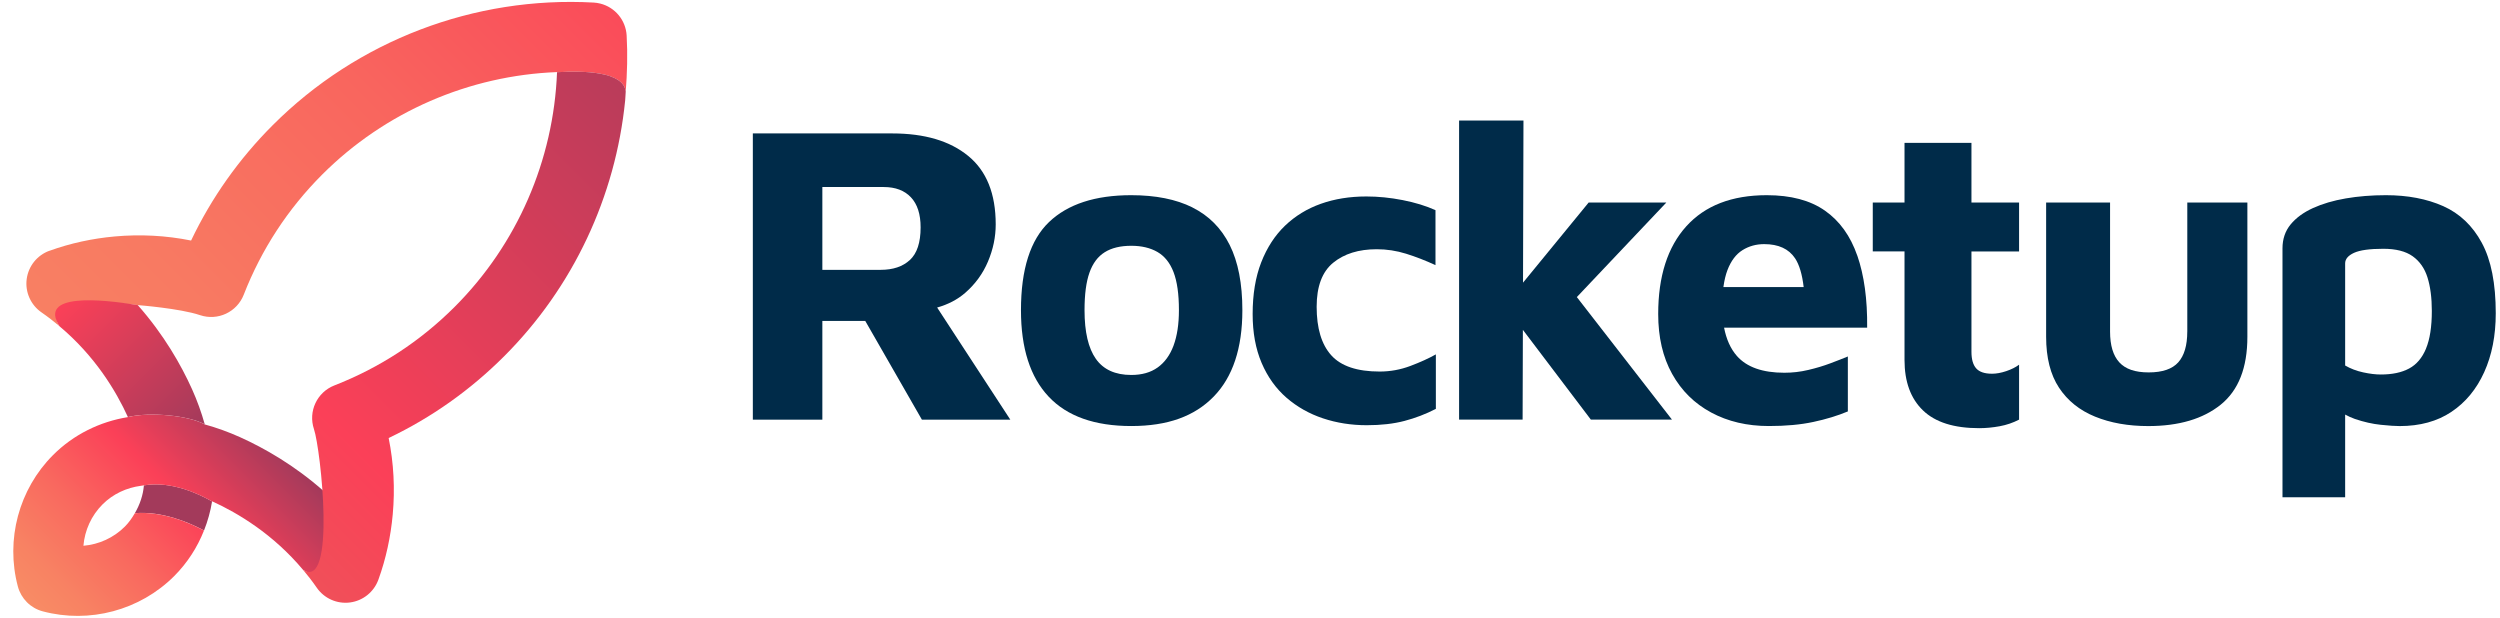
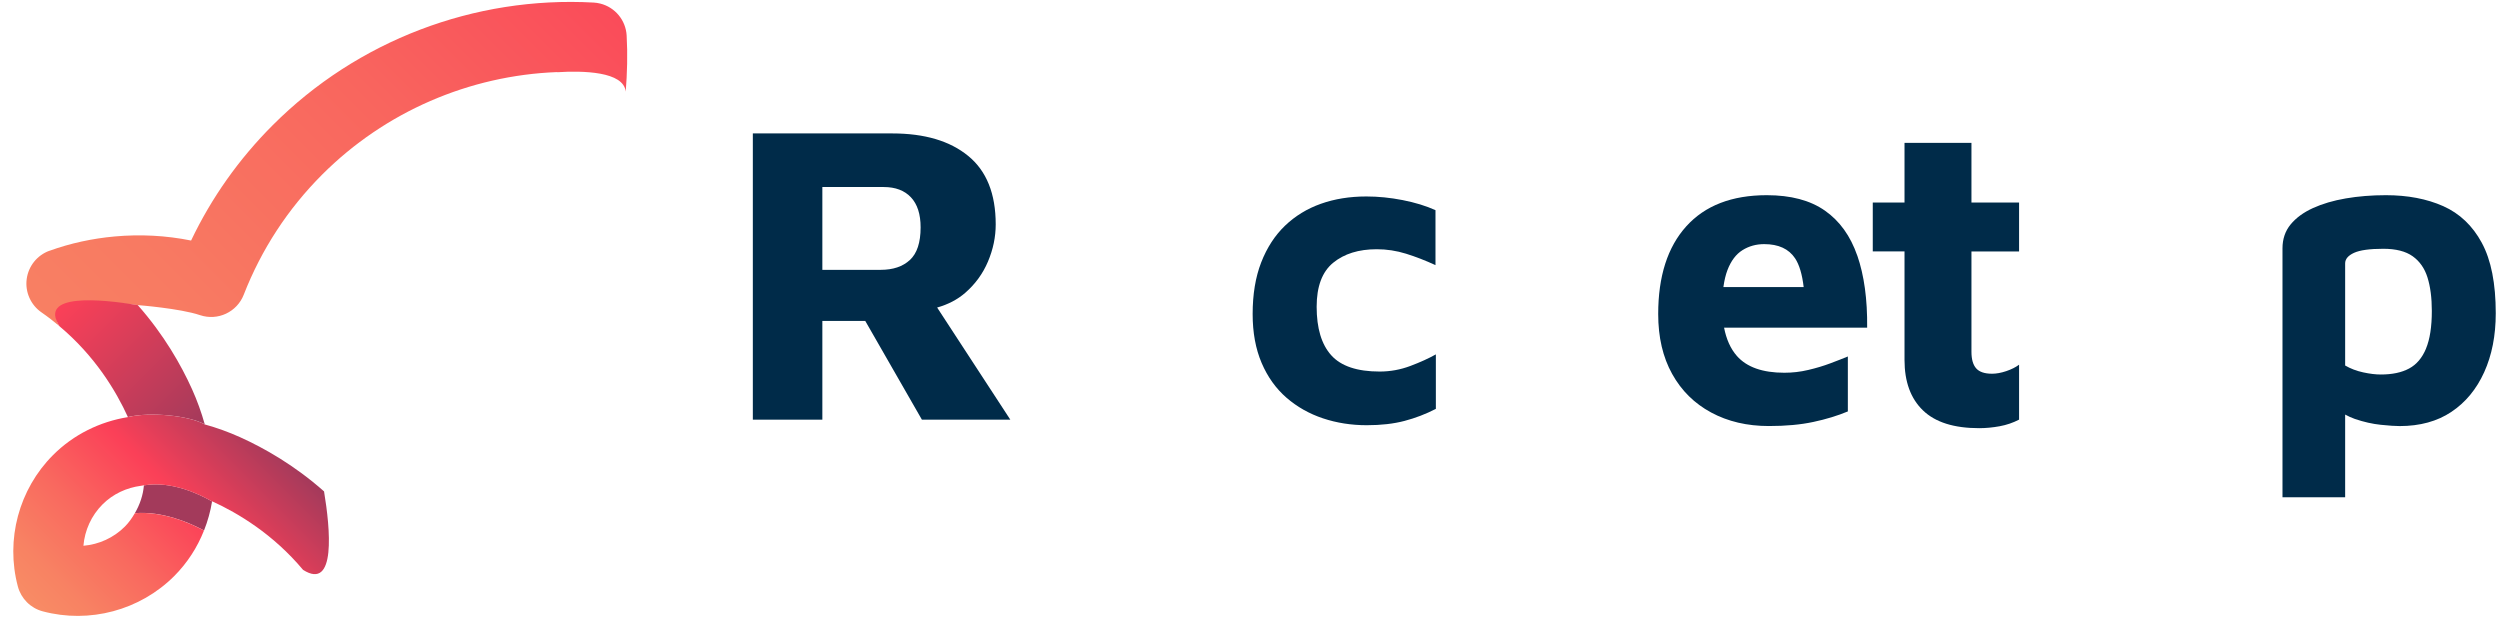
<svg xmlns="http://www.w3.org/2000/svg" width="186" height="46" viewBox="0 0 186 46" fill="none">
  <path d="M71.814 21.785C72.559 21.136 73.125 20.361 73.507 19.455C73.889 18.551 74.081 17.631 74.081 16.694C74.081 14.416 73.401 12.718 72.037 11.603C70.674 10.485 68.792 9.927 66.386 9.927H56.011V31.221H61.183V23.879H64.376L68.588 31.221H75.166L69.723 22.881C70.535 22.652 71.234 22.29 71.814 21.785ZM67.696 19.343C67.164 19.834 66.442 20.076 65.524 20.076H61.183V13.915H65.747C66.62 13.915 67.295 14.171 67.774 14.681C68.254 15.191 68.494 15.936 68.494 16.917C68.494 18.047 68.226 18.855 67.696 19.343Z" fill="#002B49" />
-   <path d="M88.716 15.431C87.492 14.823 85.975 14.522 84.165 14.522C81.483 14.522 79.445 15.189 78.051 16.518C76.657 17.849 75.96 20.034 75.96 23.079C75.96 25.909 76.646 28.053 78.02 29.511C79.392 30.969 81.441 31.697 84.165 31.697C86.889 31.697 88.869 30.969 90.294 29.511C91.719 28.053 92.432 25.909 92.432 23.079C92.432 21.099 92.117 19.482 91.49 18.228C90.862 16.973 89.937 16.042 88.713 15.434L88.716 15.431ZM87.313 25.711C87.046 26.425 86.653 26.966 86.131 27.339C85.61 27.713 84.954 27.897 84.168 27.897C82.975 27.897 82.099 27.498 81.533 26.701C80.97 25.903 80.689 24.696 80.689 23.076C80.689 21.905 80.811 20.974 81.057 20.282C81.302 19.591 81.678 19.086 82.191 18.766C82.702 18.445 83.362 18.286 84.171 18.286C84.938 18.286 85.587 18.442 86.117 18.749C86.65 19.058 87.048 19.558 87.313 20.249C87.578 20.941 87.712 21.883 87.712 23.073C87.712 24.116 87.578 24.994 87.313 25.708V25.711Z" fill="#002B49" />
  <path d="M102.651 27.643C100.97 27.643 99.768 27.239 99.043 26.43C98.318 25.622 97.959 24.42 97.959 22.822C97.959 21.311 98.368 20.221 99.188 19.549C100.008 18.88 101.087 18.543 102.428 18.543C103.172 18.543 103.9 18.654 104.614 18.877C105.328 19.1 106.055 19.382 106.8 19.725V15.637C106.097 15.317 105.283 15.069 104.357 14.887C103.432 14.706 102.531 14.617 101.659 14.617C100.423 14.617 99.297 14.798 98.274 15.161C97.253 15.523 96.364 16.067 95.608 16.789C94.853 17.514 94.262 18.423 93.835 19.518C93.408 20.614 93.197 21.897 93.197 23.366C93.197 24.749 93.42 25.962 93.866 27.005C94.312 28.047 94.931 28.909 95.717 29.592C96.503 30.272 97.409 30.785 98.43 31.125C99.45 31.466 100.538 31.636 101.686 31.636C102.751 31.636 103.686 31.53 104.497 31.315C105.305 31.103 106.083 30.805 106.828 30.42V26.366C106.295 26.665 105.662 26.952 104.929 27.228C104.196 27.504 103.435 27.643 102.646 27.643H102.651Z" fill="#002B49" />
-   <path d="M123.978 15.066H118.198L113.313 21.03L113.346 8.968H108.556V31.218H113.282L113.302 24.54L118.359 31.218H124.393L117.317 22.103L123.978 15.066Z" fill="#002B49" />
  <path d="M138.183 19.022C137.673 17.553 136.87 16.438 135.774 15.671C134.678 14.904 133.237 14.522 131.447 14.522C128.851 14.522 126.855 15.294 125.461 16.836C124.067 18.381 123.37 20.556 123.37 23.366C123.37 25.089 123.715 26.575 124.407 27.819C125.098 29.065 126.066 30.021 127.312 30.691C128.558 31.363 129.989 31.697 131.606 31.697C132.86 31.697 133.962 31.597 134.91 31.393C135.858 31.192 136.714 30.93 137.48 30.61V26.522C137.118 26.67 136.683 26.843 136.173 27.033C135.663 27.225 135.113 27.39 134.528 27.526C133.942 27.666 133.351 27.732 132.754 27.732C131.137 27.732 129.961 27.317 129.227 26.486C128.745 25.94 128.438 25.229 128.271 24.378H138.916C138.939 22.27 138.693 20.483 138.183 19.014V19.022ZM129.643 18.61C130.122 18.311 130.658 18.163 131.254 18.163C132.32 18.163 133.083 18.515 133.552 19.217C133.87 19.694 134.082 20.411 134.193 21.356H128.221C128.288 20.868 128.388 20.447 128.522 20.096C128.787 19.404 129.161 18.911 129.64 18.612L129.643 18.61Z" fill="#002B49" />
  <path d="M146.676 10.627H141.696V15.066H139.334V18.704H141.696V26.782C141.696 28.399 142.153 29.651 143.068 30.532C143.982 31.416 145.376 31.856 147.25 31.856C147.738 31.856 148.245 31.809 148.767 31.714C149.288 31.619 149.773 31.452 150.219 31.22V27.133C149.963 27.325 149.645 27.484 149.263 27.613C148.881 27.741 148.53 27.805 148.209 27.805C147.654 27.805 147.261 27.671 147.027 27.406C146.793 27.141 146.676 26.732 146.676 26.177V18.707H150.219V15.069H146.676V10.63V10.627Z" fill="#002B49" />
-   <path d="M162.733 24.674C162.733 25.694 162.509 26.456 162.063 26.957C161.617 27.456 160.881 27.707 159.861 27.707C158.84 27.707 158.132 27.456 157.675 26.957C157.218 26.458 156.989 25.697 156.989 24.674V15.066H152.232V25.059C152.232 26.612 152.553 27.875 153.189 28.842C153.827 29.81 154.722 30.529 155.871 30.997C157.02 31.466 158.338 31.7 159.83 31.7C162.108 31.7 163.906 31.167 165.225 30.105C166.544 29.04 167.205 27.359 167.205 25.061V15.069H162.735V24.677L162.733 24.674Z" fill="#002B49" />
  <path d="M184.647 18.066C183.956 16.789 182.997 15.88 181.775 15.336C180.551 14.793 179.13 14.522 177.512 14.522C176.447 14.522 175.452 14.603 174.526 14.762C173.601 14.921 172.787 15.161 172.084 15.481C171.381 15.802 170.829 16.206 170.425 16.694C170.021 17.185 169.817 17.779 169.817 18.481V36.997H174.479V30.844C174.71 30.969 174.953 31.084 175.212 31.173C175.873 31.396 176.509 31.541 177.128 31.605C177.744 31.669 178.212 31.7 178.533 31.7C180.044 31.7 181.327 31.349 182.38 30.646C183.434 29.943 184.249 28.959 184.823 27.693C185.397 26.428 185.684 24.964 185.684 23.305C185.684 21.091 185.339 19.346 184.647 18.069V18.066ZM180.498 25.934C180.211 26.625 179.79 27.122 179.238 27.417C178.683 27.716 177.984 27.863 177.13 27.863C176.748 27.863 176.311 27.811 175.82 27.704C175.329 27.599 174.883 27.428 174.479 27.194V19.597C174.479 19.276 174.696 19.017 175.134 18.813C175.569 18.612 176.3 18.509 177.32 18.509C178.257 18.509 178.985 18.696 179.506 19.067C180.027 19.441 180.395 19.967 180.607 20.648C180.819 21.328 180.928 22.159 180.928 23.138C180.928 24.309 180.783 25.24 180.496 25.931L180.498 25.934Z" fill="#002B49" />
  <path d="M3.678 18.66C5.248 18.091 6.884 17.742 8.538 17.592C10.431 17.422 12.346 17.517 14.217 17.896C15.739 14.706 17.78 11.823 20.301 9.303C26.582 3.021 35.281 -0.3 44.167 0.191C44.332 0.2 44.496 0.225 44.658 0.266C45.765 0.542 46.559 1.507 46.623 2.645C46.702 4.044 46.663 5.436 46.554 6.819C46.406 5.307 43.356 5.254 41.452 5.374C41.452 5.372 41.452 5.369 41.452 5.363C34.905 5.611 28.643 8.319 23.978 12.98C21.416 15.543 19.45 18.554 18.134 21.927C17.63 23.221 16.199 23.89 14.883 23.447C13.386 22.942 10.255 22.7 10.255 22.7C10.255 22.7 2.841 21.791 4.425 24.267C4.004 23.915 3.564 23.57 3.087 23.241C2.289 22.691 1.86 21.732 1.985 20.768C2.111 19.803 2.763 18.986 3.681 18.654L3.678 18.66Z" fill="url(#paint0_linear_5_758)" />
  <path d="M10.252 22.703C12.198 24.902 13.478 27.164 14.284 28.948C14.669 29.801 14.986 30.682 15.235 31.574C14.039 30.916 11.192 30.632 9.516 31.028C8.638 29.096 7.071 26.489 4.422 24.27C2.839 21.794 7.489 22.242 10.249 22.7L10.252 22.703Z" fill="url(#paint1_linear_5_758)" />
-   <path d="M10.71 36.102C10.71 36.102 10.71 36.108 10.71 36.111C10.635 36.125 10.562 36.125 10.486 36.142C10.562 36.13 10.635 36.111 10.71 36.102Z" fill="url(#paint2_linear_5_758)" />
  <path d="M10.035 38.179C10.405 37.544 10.645 36.841 10.707 36.111C12.756 35.751 14.889 36.791 15.778 37.307C15.658 38.048 15.455 38.773 15.179 39.47C14.091 38.882 12.076 38.015 10.035 38.179Z" fill="#A33A5B" />
  <path d="M9.516 31.031C11.192 30.632 14.039 30.916 15.235 31.577C16.13 31.825 17.008 32.143 17.864 32.528C19.651 33.334 21.909 34.611 24.109 36.56C24.567 39.32 25.024 43.976 22.548 42.398C20.326 39.744 17.716 38.177 15.781 37.296C15.781 37.301 15.781 37.304 15.778 37.31C14.889 36.794 12.753 35.754 10.707 36.114C10.707 36.114 10.707 36.108 10.707 36.105C10.631 36.111 10.559 36.133 10.484 36.144C9.419 36.283 8.406 36.749 7.629 37.527C6.795 38.361 6.304 39.456 6.207 40.605C7.355 40.508 8.454 40.014 9.285 39.183C9.586 38.882 9.823 38.542 10.032 38.182C12.073 38.02 14.089 38.885 15.176 39.473C14.68 40.725 13.938 41.882 12.96 42.861C10.414 45.406 6.661 46.413 3.173 45.482C2.724 45.362 2.323 45.127 2.005 44.807C1.687 44.489 1.45 44.087 1.33 43.639C0.399 40.148 1.405 36.398 3.951 33.852C5.476 32.327 7.439 31.368 9.513 31.034L9.516 31.031Z" fill="url(#paint3_linear_5_758)" />
-   <path d="M41.451 5.371C43.356 5.254 46.406 5.304 46.554 6.816C46.542 6.952 46.54 7.089 46.529 7.223C46.52 7.306 46.52 7.393 46.512 7.476C45.798 14.622 42.645 21.37 37.509 26.506C34.988 29.026 32.105 31.067 28.916 32.589C29.295 34.46 29.393 36.378 29.22 38.271C29.069 39.922 28.721 41.559 28.152 43.128C27.82 44.043 27.006 44.698 26.038 44.824C25.074 44.949 24.12 44.525 23.565 43.722C23.239 43.248 22.896 42.81 22.545 42.392C25.021 43.973 23.864 33.423 23.359 31.926C22.916 30.61 23.585 29.179 24.879 28.675C28.252 27.359 31.263 25.393 33.826 22.831C38.485 18.172 41.189 11.918 41.443 5.377C41.443 5.377 41.443 5.371 41.443 5.369L41.451 5.371Z" fill="url(#paint4_linear_5_758)" />
  <defs>
    <linearGradient id="paint0_linear_5_758" x1="-12.301" y1="49.983" x2="46.88" y2="-9.198" gradientUnits="userSpaceOnUse">
      <stop stop-color="#F88C65" />
      <stop offset="0.22" stop-color="#F88764" />
      <stop offset="0.46" stop-color="#F87A62" />
      <stop offset="0.7" stop-color="#F9655E" />
      <stop offset="0.95" stop-color="#FA4659" />
      <stop offset="1" stop-color="#FB4058" />
    </linearGradient>
    <linearGradient id="paint1_linear_5_758" x1="5.103" y1="22.086" x2="14.913" y2="31.896" gradientUnits="userSpaceOnUse">
      <stop stop-color="#FB4058" />
      <stop offset="1" stop-color="#A33A5B" />
    </linearGradient>
    <linearGradient id="paint2_linear_5_758" x1="10.648" y1="36.172" x2="10.553" y2="36.077" gradientUnits="userSpaceOnUse">
      <stop stop-color="#F9B034" />
      <stop offset="1" stop-color="#FF495F" />
    </linearGradient>
    <linearGradient id="paint3_linear_5_758" x1="4.662" y1="47.463" x2="19.838" y2="32.286" gradientUnits="userSpaceOnUse">
      <stop stop-color="#F88C65" />
      <stop offset="0.13" stop-color="#F88263" />
      <stop offset="0.35" stop-color="#F9695F" />
      <stop offset="0.63" stop-color="#FB4058" />
      <stop offset="1" stop-color="#A33A5B" />
    </linearGradient>
    <linearGradient id="paint4_linear_5_758" x1="-1.527" y1="60.757" x2="57.654" y2="1.576" gradientUnits="userSpaceOnUse">
      <stop stop-color="#E7605B" />
      <stop offset="0.19" stop-color="#E85D5A" />
      <stop offset="0.33" stop-color="#EE5359" />
      <stop offset="0.44" stop-color="#F84458" />
      <stop offset="0.47" stop-color="#FB4058" />
      <stop offset="1" stop-color="#A33A5B" />
    </linearGradient>
  </defs>
</svg>